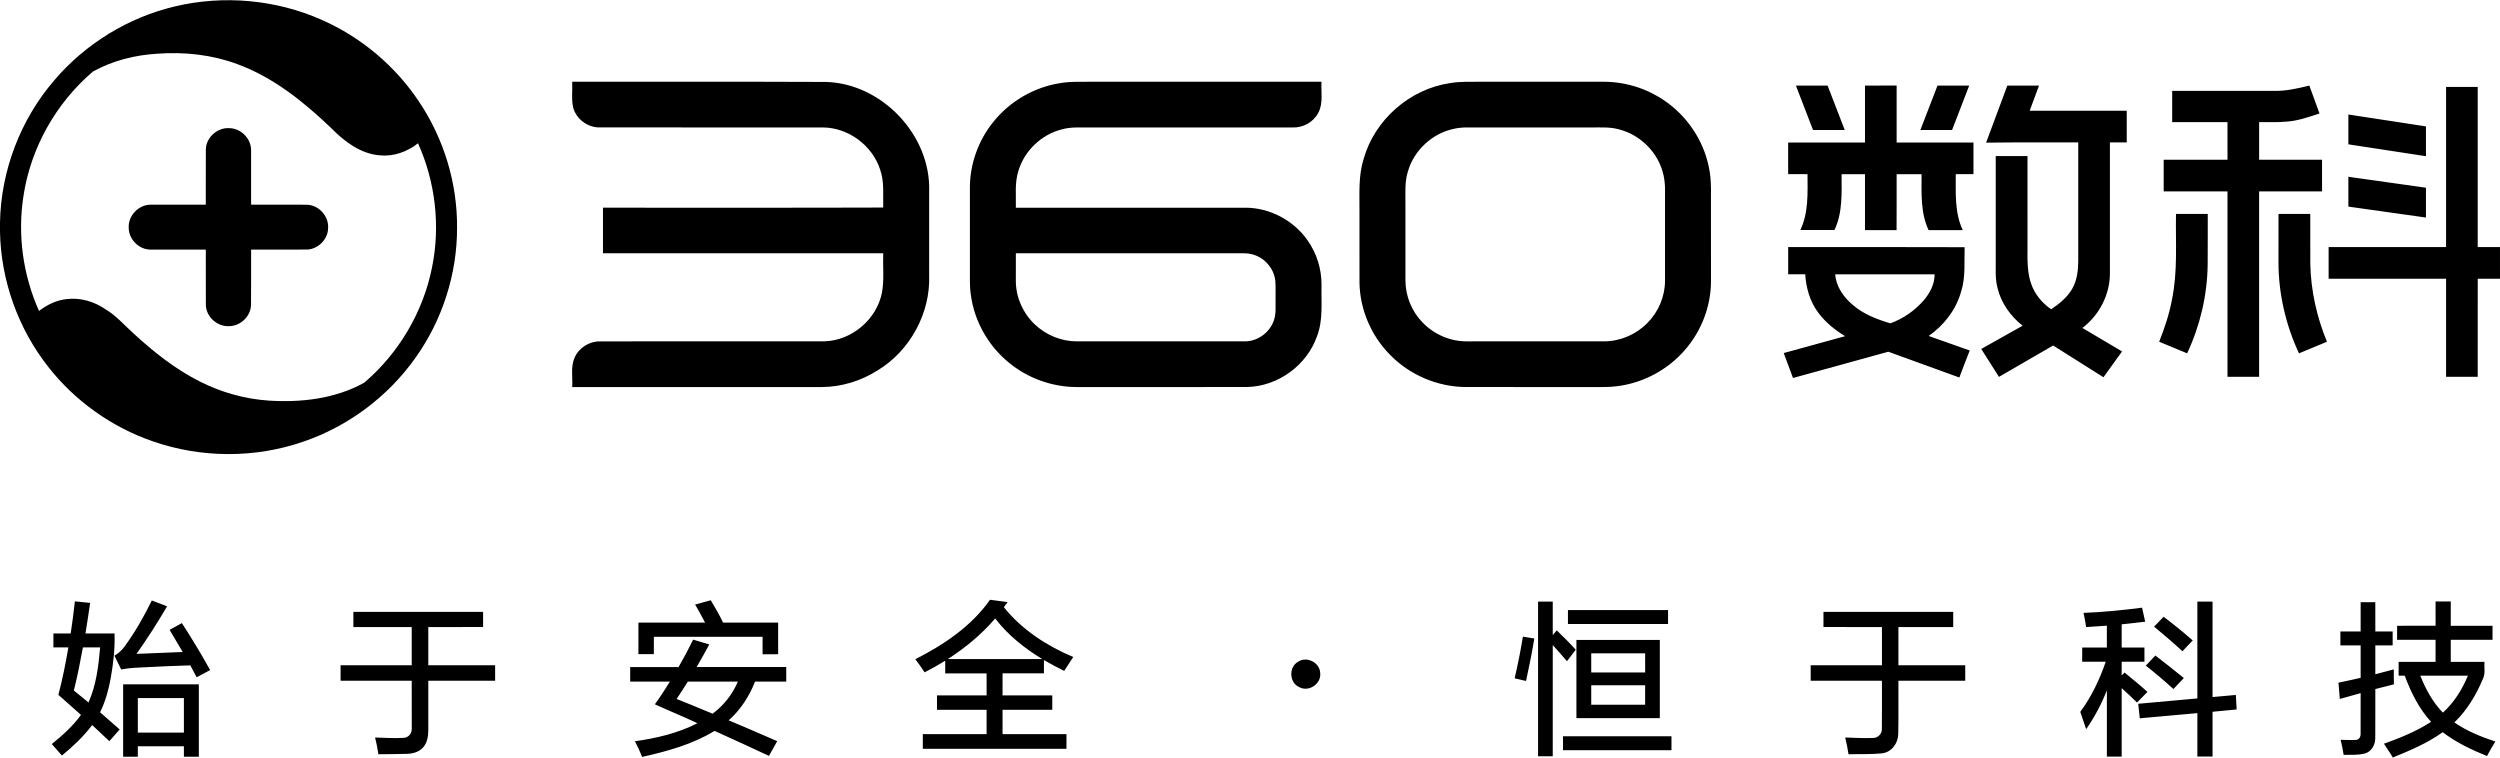
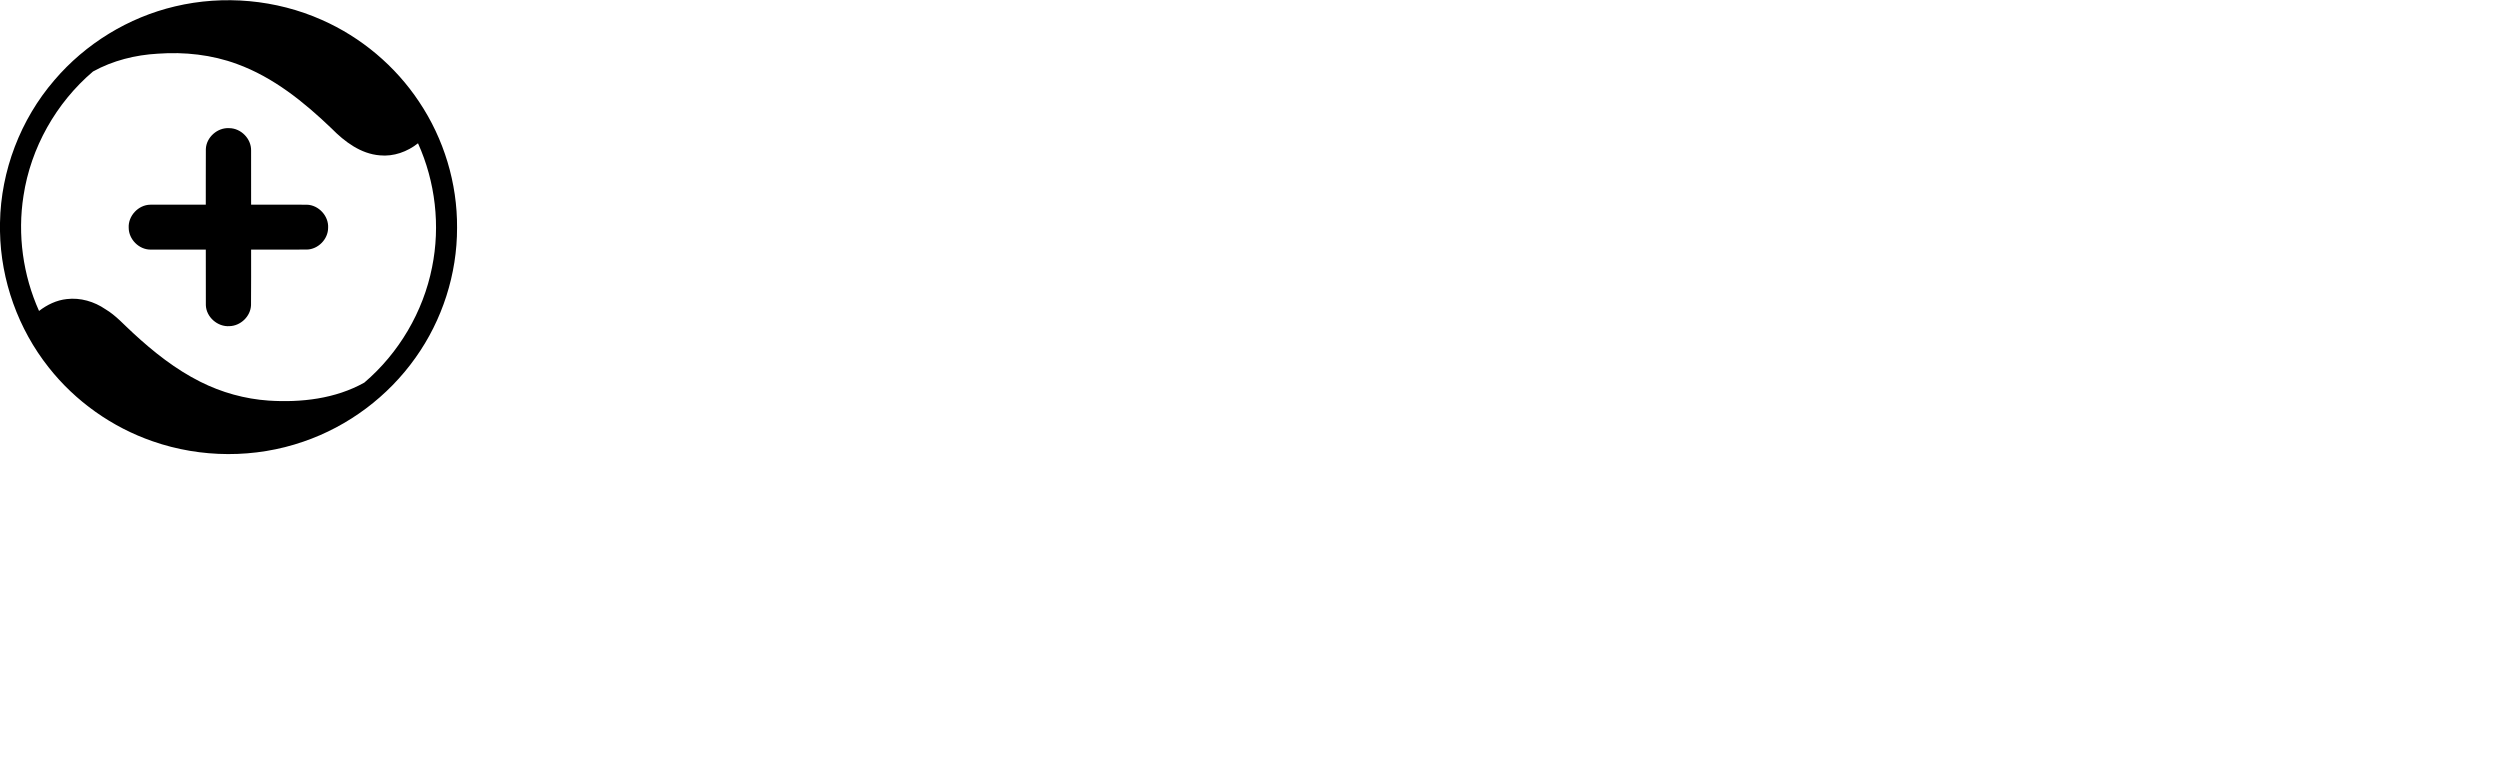
<svg xmlns="http://www.w3.org/2000/svg" version="1.2" baseProfile="tiny-ps" viewBox="0 0 1646 499" width="1646" height="499">
  <title>logo3-svg</title>
  <style>
		tspan { white-space:pre }
		.s0 { fill: #000000 } 
	</style>
  <g id="#ffffffff">
    <path id="Layer" fill-rule="evenodd" class="s0" d="m115.26 4.2c32.01-7.61 66.5-4.48 96.59 8.88c25.91 11.41 48.46 30.36 64.11 53.97c16.32 24.34 25.2 53.61 24.97 82.94c0.07 30.45-9.7 60.79-27.38 85.57c-18.05 25.5-44.25 45.13-73.83 55.22c-31.82 11.02-67.33 10.88-99.12-0.21c-26.84-9.27-50.95-26.32-68.52-48.64c-20.07-25.3-31.54-57.26-32.08-89.56v-5.73c0.57-34.19 13.47-67.95 35.79-93.84c20.48-24.04 48.72-41.35 79.47-48.6zm-54.05 42.89c-24.31 20.68-40.95 50.23-45.74 81.81c-4.03 25.57-0.36 52.22 10.23 75.83c5.3-4.09 11.56-7.12 18.27-7.82c8.95-1.08 18.06 1.62 25.44 6.68c6.99 4.15 12.31 10.35 18.28 15.74c13.38 12.37 27.85 23.83 44.2 32.03c14 7.05 29.39 11.33 45.03 12.4c21.46 1.38 43.91-1.2 62.92-11.83c22.78-19.41 38.82-46.62 44.63-75.99c5.54-27.29 2.2-56.23-9.26-81.6c-7.04 5.59-16.1 8.86-25.14 7.95c-12.54-0.99-23.17-8.97-31.71-17.65c-18.19-17.45-38.38-33.78-62.34-42.5c-16.58-6.12-34.52-8.06-52.1-6.79c-14.83 0.83-29.68 4.52-42.71 11.74zm74.32 51.04c0.3-7.79 7.71-14.29 15.47-13.75c7.67 0.08 14.46 6.96 14.32 14.66c0.04 11.9 0 23.8 0.01 35.71c12.23 0.03 24.46-0.06 36.69 0.03c7.8 0.18 14.51 7.49 14.01 15.28c-0.03 7.44-6.59 14.09-14.02 14.25c-12.23 0.05-24.45 0-36.68 0.02c-0.04 12.21 0.09 24.43-0.06 36.63c-0.3 7.34-6.87 13.6-14.17 13.77c-7.8 0.58-15.33-5.96-15.57-13.83c-0.07-12.19-0.01-24.38-0.03-36.56c-12.15-0.02-24.3 0.01-36.45-0.01c-7.57-0.01-14.28-6.77-14.31-14.34c-0.45-7.84 6.36-15.12 14.21-15.22c12.18-0.06 24.36 0 36.54-0.02c0.04-12.21-0.04-24.41 0.04-36.62z" />
-     <path id="Layer" fill-rule="evenodd" class="s0" d="m376.75 53.83c55.76 0.05 111.51-0.12 167.27 0.12c36.79 1.16 68.93 35.16 67.74 72.01c-0.02 18.36-0.01 36.71-0.01 55.07c1.01 24.98-12.55 49.94-33.95 62.85c-10.92 6.94-23.75 10.89-36.71 10.95c-54.78 0.01-109.56 0-164.34 0c0.41-6.43-1.14-13.26 1.55-19.34c2.81-6.47 9.67-10.82 16.71-10.73c49.31-0.05 98.62 0.04 147.93-0.04c17.97-0.54 34.39-14.53 37.77-32.19c1.52-8.5 0.49-17.19 0.79-25.78c-61.5 0-123 0-184.5 0c0-10 0-20 0-30c61.5-0.07 123.01 0.13 184.51-0.1c-0.22-8.42 0.87-17.14-2.11-25.23c-5.17-15.72-20.76-27.27-37.33-27.5c-49.06-0.02-98.11 0.03-147.16-0.02c-7.87 0.16-15.43-5.39-17.51-13c-1.29-5.58-0.39-11.39-0.65-17.07zm321.38 0.88c6.89-1.17 13.9-0.83 20.86-0.88c50.36 0 100.73 0 151.09 0c-0.4 6.79 1.26 14.15-2.1 20.42c-3.17 6.17-10.09 9.97-16.98 9.67c-44.31 0-88.61 0-132.92 0c-6.37 0.08-12.87-0.49-19.07 1.28c-13.33 3.38-24.51 14.03-28.45 27.21c-2.58 7.86-1.51 16.22-1.72 24.34c50.39 0 100.79 0 151.18 0c16.01 0.04 31.68 8.31 40.83 21.42c6.16 8.62 9.38 19.22 9.24 29.8c-0.25 11.13 1.14 22.67-2.94 33.31c-6.62 19.19-25.75 33.1-46.04 33.52c-37.38 0.09-74.77 0.01-112.15 0.03c-16.17-0.01-32.25-5.78-44.72-16.08c-13.54-11.04-22.75-27.28-25.04-44.62c-0.87-5.67-0.57-11.42-0.62-17.13c0-18.01 0-36.01 0-54.02c0.13-15.25 5.58-30.36 15.07-42.28c10.88-13.82 27.08-23.33 44.48-25.99zm-29.29 112.04c0 6.09-0.01 12.17-0.01 18.26c0.01 10.74 4.75 21.29 12.55 28.63c7.36 6.99 17.4 11.12 27.56 11.11c37.04-0.02 74.08 0.02 111.12-0.02c8.09-0.14 15.68-5.7 18.46-13.27c1.82-4.61 1.21-9.64 1.31-14.48c-0.07-4.04 0.18-8.1-0.17-12.14c-0.79-7.6-6.32-14.39-13.51-16.88c-3.89-1.47-8.1-1.22-12.17-1.21c-48.38 0-96.76-0.01-145.14 0zm285.69-112.01c7.08-1.22 14.29-0.86 21.45-0.91c26.69 0 53.37 0 80.06 0c14.11 0.03 28.19 4.39 39.82 12.4c14.81 10.06 25.57 25.95 29.19 43.51c2.17 9.61 1.26 19.5 1.45 29.25c0 15.36-0.01 30.72 0.01 46.08c0.02 16.55-6.3 32.95-17.19 45.38c-11.24 12.99-27.33 21.65-44.38 23.79c-5.61 0.79-11.29 0.57-16.93 0.59c-27.68 0-55.37 0.02-83.05-0.01c-18.48-0.13-36.75-7.9-49.66-21.13c-12.48-12.52-19.94-29.91-20.21-47.6c-0.03-15.71 0-31.41-0.01-47.12c0.08-11.47-0.78-23.2 2.74-34.31c7.22-25.72 30.3-45.97 56.71-49.92zm2.98 30.01c-14.4 2.91-26.71 14.25-30.62 28.43c-1.99 6.42-1.52 13.2-1.56 19.82c0.01 17.31-0.02 34.62 0.02 51.93c0.07 10.15 4.21 20.17 11.3 27.42c7.54 7.87 18.36 12.52 29.27 12.41c30.05-0.02 60.11-0.01 90.16-0.01c10.62 0.01 21.12-4.49 28.54-12.06c7.25-7.24 11.55-17.36 11.63-27.62c0.01-19.68-0.02-39.36 0.01-59.04c0.09-4.68-0.4-9.39-1.83-13.85c-4.04-13.09-15.2-23.64-28.48-26.99c-5.85-1.68-11.98-1.23-17.99-1.27c-27.33-0.01-54.66 0.01-82-0.01c-2.84-0.02-5.68 0.25-8.45 0.84zm224.91-28.41c6.95-0.01 13.91-0.01 20.87 0c3.75 9.75 7.53 19.49 11.28 29.24c-6.96 0-13.91 0.01-20.87 0c-3.75-9.75-7.52-19.49-11.28-29.24zm45.5 0c6.94-0.01 13.88 0 20.83-0.01c0 12.5-0.01 25 0 37.5c16.86 0.01 33.72 0 50.58 0c0 6.95 0 13.89 0.01 20.83c-3.9 0.01-7.79 0-11.67 0.01c0.04 12.35-0.81 25.35 4.6 36.84c-7.5-0.02-15 0-22.49-0.01c-5.41-11.49-4.6-24.48-4.62-36.83c-5.47-0.01-10.94-0.01-16.41 0c-0.03 12.29 0.05 24.57-0.04 36.86c-6.93-0.06-13.86-0.01-20.79-0.03c-0.01-12.28 0-24.56 0-36.83c-5.15 0-10.28-0.01-15.42 0c0 12.33 0.81 25.3-4.68 36.74c-7.49 0.02-14.97-0.02-22.46 0.02c5.49-11.45 4.74-24.42 4.72-36.76c-4.26-0.01-8.5 0-12.75-0.01c0-6.94 0-13.88 0-20.82c16.86-0.01 33.72-0.01 50.59-0.01c0-12.5-0.01-25 0-37.49zm47.74 0c6.96-0.01 13.91-0.01 20.87 0c-3.75 9.75-7.53 19.49-11.28 29.24c-6.96 0.01-13.91 0-20.87 0c3.75-9.75 7.53-19.49 11.28-29.24zm45.97 0c6.96-0.01 13.91-0.01 20.87 0c-2.06 5.52-4.11 11.05-6.16 16.58c21.3 0 42.6-0.01 63.91 0c0 6.94-0.01 13.88 0 20.82c-3.7 0.01-7.39 0.01-11.08 0.01c0 28.76-0.01 57.51 0 86.27c0.01 13.95-7.03 27.51-18.11 35.9c8.7 5.16 17.41 10.31 26.11 15.46c-4.06 5.69-8.17 11.33-12.25 16.99c-11.05-6.96-22.09-13.93-33.13-20.9c-11.89 6.89-23.78 13.78-35.67 20.66c-3.89-6.12-7.78-12.26-11.65-18.39c9.07-5.09 18.12-10.22 27.21-15.29c-7.89-6.24-14.07-14.87-16.48-24.72c-1.75-6.42-1.08-13.13-1.2-19.7c0-22.42 0-44.85 0-67.28c6.97 0.01 13.94-0.02 20.91 0.02c0.01 18.07 0 36.15 0.01 54.22c0.22 9.96-0.97 20.26 2.41 29.84c2.32 6.91 7.23 12.66 13.15 16.8c5.34-3.61 10.59-7.78 13.85-13.46c3.17-5.47 3.94-11.92 4-18.14c0-26.09 0-52.18 0-78.28c-20.23 0.02-40.45-0.09-60.67 0.17c4.65-12.53 9.32-25.05 13.97-37.58zm175.33 3.5c7.96 0.19 15.82-1.58 23.51-3.5c2.22 6.12 4.46 12.24 6.7 18.37c-7.24 2.34-14.48 5-22.16 5.39c-5.85 0.53-11.73 0.24-17.59 0.32c-0.01 8.25-0.01 16.49 0 24.74c13.8 0.01 27.6 0 41.41 0.01c0 6.94 0 13.88 0.01 20.83c-13.81 0.01-27.62-0.01-41.43 0.01c0.01 40.69 0.01 81.38 0 122.07c-6.94 0-13.89 0-20.82 0c-0.01-40.69-0.01-81.38 0-122.07c-14.01-0.02-28.01 0-42.01-0.01c0-6.95 0-13.89 0-20.83c14-0.01 28 0 42.01-0.01c-0.01-8.25-0.01-16.49-0.01-24.74c-12.14-0.01-24.28 0-36.41 0c-0.01-6.87-0.01-13.73 0-20.59c22.26 0.01 44.52-0.01 66.79 0.01zm113.54-2.59c6.94 0 13.88 0 20.83 0c0 35.14 0 70.28 0 105.42c4.89 0 9.77 0 14.67 0v20.83c-4.89 0-9.78 0-14.66 0c-0.01 21.53 0 43.05-0.01 64.58c-6.95 0-13.89 0-20.83 0c-0.01-21.53 0-43.05 0-64.58c-25.78 0-51.56 0-77.33 0c-0.01-6.94-0.01-13.89 0-20.83c25.77-0.01 51.55 0 77.33-0.01c0-35.13 0-70.27 0-105.41zm-64.33 18.14c17.03 2.61 34.06 5.21 51.08 7.82c-0.01 6.55 0 13.09 0 19.64c-17.03-2.61-34.06-5.21-51.08-7.83c-0.01-6.55-0.02-13.09 0-19.63zm0 41c17.02 2.4 34.05 4.8 51.08 7.2c0 6.54 0 13.09 0 19.64c-17.03-2.4-34.06-4.81-51.08-7.2c-0.01-6.55-0.02-13.09 0-19.64zm-113.5 24.44c6.97 0 13.94 0 20.92 0.01c-0.04 11.17 0.06 22.34-0.06 33.51c-0.28 20.1-4.98 40.09-13.51 58.28c-6.14-2.54-12.28-5.08-18.41-7.63c3.56-9.03 6.69-18.26 8.43-27.82c3.83-18.55 2.32-37.56 2.63-56.35zm67.5 0c6.96 0 13.93 0 20.91 0c0.02 11.05-0.04 22.1 0.03 33.15c0.4 17.51 4.28 34.85 10.97 51.02c-6.14 2.55-12.27 5.1-18.41 7.64c-8.69-18.59-13.44-39.05-13.51-59.58c0.01-10.74 0-21.49 0.01-32.23zm-322.83 39.75c-0.01-5.97-0.02-11.94 0-17.92c38.72 0.05 77.45-0.09 116.17 0.09c-0.34 9.78 0.75 19.82-2.33 29.3c-3.3 11.91-11.28 22.12-21.33 29.15c9.01 3.18 18.02 6.37 27.03 9.56c-2.28 5.93-4.67 11.82-6.84 17.79c-15.6-5.65-31.19-11.32-46.78-16.98c-20.89 5.83-41.83 11.52-62.74 17.29c-2.04-5.47-4.06-10.94-6.1-16.41c13.47-3.7 26.93-7.42 40.41-11.11c-6.71-4.1-12.97-9.11-17.66-15.47c-5.46-7.25-8.07-16.31-8.59-25.29c-3.76 0.01-7.5 0-11.24 0zm30.94 0.03c0.61 7.88 5.34 14.8 11.22 19.81c7.11 6.32 16.12 9.78 25.11 12.46c8.47-3.07 16.13-8.38 22.01-15.2c4.1-4.75 7.15-10.68 7.14-17.08c-21.83-0.02-43.66-0.04-65.48 0.01zm-605.62 253.41c18.74-9.53 36.95-21.67 49.16-39.14c3.87 0.5 7.75 1 11.62 1.53c-0.84 1.12-1.68 2.23-2.49 3.36c11.88 14.86 28.3 25.47 45.69 32.8c-2.02 3.03-4 6.08-5.98 9.14c-4.53-2.22-8.98-4.61-13.33-7.16c0 2.92 0 5.85 0 8.78c-9.08 0-18.16 0-27.24 0c-0.01 4.83-0.01 9.67-0.01 14.5c10.92 0 21.84 0 32.75 0c0 3.17 0 6.33 0 9.5c-10.91 0-21.83 0-32.74 0c-0.01 5.33-0.01 10.67-0.01 16c14.03 0.01 28.06 0 42.09 0.01c-0.01 3.21 0 6.44 0 9.66c-31.53 0-63.06 0-94.59 0c0-3.23 0-6.45 0-9.66c14-0.01 28-0.01 42-0.01c0.01-5.33 0-10.66 0-15.99c-10.89-0.01-21.77 0-32.66-0.01c-0.01-3.17-0.01-6.33 0-9.5c10.89 0 21.78 0.01 32.67 0c-0.01-4.83-0.01-9.67-0.01-14.49c-9.08-0.01-18.16-0.01-27.24 0c-0.01-2.78-0.02-5.55 0-8.32c-4.43 2.72-8.95 5.29-13.57 7.66c-1.93-2.97-3.96-5.86-6.11-8.66zm21.39-0.1c20.72 0 41.45-0.01 62.18 0.01c-11.68-7.14-22.65-15.78-30.98-26.74c-8.95 10.45-19.65 19.31-31.2 26.73zm-574.73-38c3.34 0.33 6.68 0.68 10.02 1.03c-1 6.71-1.92 13.44-3.07 20.13c6.38 0 12.76 0 19.15 0c0.32 9.71-0.76 19.39-2.43 28.93c-1.43 7.9-3.51 15.74-7.09 22.95c4.32 3.75 8.63 7.52 12.9 11.32c-2.26 2.56-4.53 5.12-6.79 7.69c-3.79-3.53-7.56-7.07-11.33-10.6c-5.67 7.57-12.63 14.06-19.9 20.07c-2.23-2.52-4.45-5.05-6.68-7.57c7.07-5.68 13.89-11.81 19.23-19.18c-4.95-4.43-9.95-8.79-14.89-13.22c2.73-10.28 4.79-20.73 6.58-31.22c-3.28 0-6.57 0-9.85 0c-0.01-3.06-0.01-6.11 0-9.17c3.79 0 7.59 0 11.38 0c1.06-7.03 1.99-14.09 2.77-21.16zm5.28 30.34c-1.76 9.5-3.63 18.99-5.96 28.37c3.18 2.65 6.38 5.29 9.62 7.86c5.12-11.38 6.59-23.94 7.68-36.24c-3.78 0-7.56-0.01-11.34 0.01zm27.29-0.41c6.98-9.56 12.88-19.86 18.06-30.5c3.36 1.27 6.73 2.54 10.08 3.84c-6.3 10.69-12.95 21.19-20.14 31.31c10.14-0.42 20.27-0.81 30.41-1.23c-2.83-4.88-5.73-9.72-8.62-14.57c2.68-1.52 5.38-2.98 8.07-4.46c6.54 10.1 12.78 20.39 18.6 30.92c-2.94 1.6-5.9 3.19-8.86 4.76c-1.39-2.62-2.8-5.22-4.18-7.85c-9.45 0.25-18.9 0.71-28.34 1.17c-5.74 0.34-11.52 0.35-17.17 1.54c-1.5-3.02-2.95-6.06-4.44-9.08c2.52-1.53 4.8-3.45 6.53-5.85zm375.78-27.83c3.43-0.95 6.88-1.87 10.32-2.81c2.87 4.8 5.67 9.65 8.09 14.7c12.08 0.02 24.17 0 36.25 0.01c0.01 6.94 0 13.88 0.01 20.82c-3.43 0.01-6.84 0.01-10.26 0.01c0-3.83 0-7.67 0-11.5c-23.86 0-47.72 0-71.58 0c0 3.8 0 7.61 0 11.41c-3.39 0.01-6.78 0.01-10.17 0c0-6.91 0-13.83 0.01-20.74c14.62-0.01 29.25 0.01 43.88-0.01c-2.04-4.04-4.28-7.98-6.55-11.89zm555-1.93c3.21-0.01 6.43-0.01 9.66 0c0 7.35-0.01 14.7 0.01 22.06c0.87-1.04 1.74-2.09 2.64-3.11c4.28 4.11 8.5 8.29 12.47 12.71c-1.91 2.54-3.83 5.06-5.75 7.59c-3.07-3.59-6.19-7.14-9.36-10.63c-0.02 24.4 0 48.8-0.01 73.21c-3.23 0-6.45 0-9.66 0c0-33.95 0-67.89 0-101.83zm434.08-0.01c3.32 0 6.66 0 10 0c0 20.95-0.01 41.9 0 62.85c5.11-0.45 10.21-0.92 15.33-1.38c0.16 3.18 0.34 6.37 0.53 9.55c-5.29 0.52-10.58 1.01-15.86 1.52c-0.01 9.83 0 19.67 0 29.5c-3.34 0-6.68 0-10 0c-0.01-9.53 0-19.07 0-28.6c-12.64 1.12-25.28 2.27-37.92 3.4c-0.36-3.19-0.7-6.37-1.03-9.56c12.98-1.16 25.96-2.36 38.95-3.52c0-21.25 0-42.5 0-63.76zm107.5 0.42c3.21 0 6.43 0 9.66 0c0.01 6.41 0 12.83 0.01 19.25c3.79 0 7.6-0.01 11.41 0c-0.01 3.05-0.01 6.11 0 9.17c-3.81 0-7.61-0.01-11.41 0c-0.01 6.33-0.01 12.66 0 19c4.05-1.06 8.1-2.12 12.16-3.21c-0.03 3.28 0 6.57 0.11 9.85c-4.11 1-8.2 2.02-12.27 3.1c-0.04 10.81 0.06 21.63-0.05 32.45c-0.02 4.27-2.46 8.75-6.76 9.97c-4.59 1.17-9.39 0.83-14.06 0.92c-0.5-3.34-1.15-6.65-1.98-9.92c3.32 0.02 6.65 0.28 9.98 0.09c2.14 0 3.33-2.2 3.18-4.13c0.05-8.89 0-17.79 0.02-26.69c-4.58 1.27-9.15 2.55-13.71 3.83c-0.3-3.58-0.6-7.15-0.89-10.72c4.87-1 9.75-2.04 14.6-3.2c0-7.12 0-14.23 0-21.34c-4.45-0.01-8.9 0-13.33 0c-0.01-3.06-0.02-6.12 0-9.17c4.44-0.01 8.88 0 13.33 0c0-6.42-0.01-12.84 0-19.25zm49.33-0.5c3.33-0.01 6.66-0.01 10.01 0.01c-0.02 5.32-0.01 10.66-0.01 15.99c9.17 0 18.33-0.01 27.5 0c-0.01 3.08-0.01 6.16 0 9.25c-9.17 0-18.33-0.01-27.5 0c0 4.83 0 9.66 0.01 14.5c7.38 0 14.77-0.01 22.16 0c-0.26 3.72 0.75 7.7-0.98 11.17c-4.44 10.61-10.46 20.71-18.8 28.72c8.19 5.71 17.55 9.44 26.97 12.59c-1.96 3.1-3.82 6.27-5.48 9.54c-10.27-4.14-20.37-8.96-29.21-15.69c-10.02 7.22-21.45 12.03-32.81 16.66c-1.79-3.14-3.96-6.02-5.84-9.09c10.75-3.83 21.42-8.17 31.03-14.39c-7.98-8.7-13.29-19.44-17.35-30.42c-1.36-0.01-2.71-0.01-4.03-0.01c-0.01-3.03-0.01-6.06 0-9.08c8.11-0.01 16.22 0 24.33 0c0-4.84 0-9.67 0-14.5c-8.44-0.01-16.89 0-25.33 0c-0.01-3.09-0.01-6.17 0-9.25c8.44-0.01 16.89 0.01 25.34-0.01c-0.02-5.33-0.01-10.66-0.01-15.99zm-10.06 48.84c3.54 8.87 8.16 17.49 14.9 24.36c7.32-6.69 12.72-15.23 16.46-24.36c-10.45-0.01-20.91-0.01-31.36 0zm-221.71-41.31c12.89-0.54 25.74-1.77 38.53-3.44c0.67 3.07 1.36 6.14 2.06 9.21c-5.16 0.64-10.32 1.24-15.48 1.75c-0.01 5.09-0.01 10.19 0 15.28c4.99 0 9.99 0 14.99 0c0 3.11 0 6.22 0 9.34c-5-0.01-10-0.01-14.99 0c-0.01 3.02-0.02 6.04-0.01 9.06c0.48-0.48 1.44-1.45 1.92-1.94c5.06 4.2 10.21 8.3 15.06 12.74c-2.3 2.33-4.59 4.67-6.88 7.01c-3.25-3.28-6.67-6.39-10.09-9.49c-0.01 15.02 0 30.05 0 45.07c-3.26 0-6.51 0-9.75 0c0-14.53-0.02-29.06 0-43.59c-3.56 9-8.1 17.61-13.63 25.55c-1.32-3.8-2.6-7.6-3.89-11.39c7.39-9.98 12.76-21.31 16.77-33.02c-5.17-0.01-10.34 0-15.5-0.01c-0.02-3.11-0.01-6.22 0-9.33c5.41 0 10.82 0 16.24 0c0-4.8 0-9.6 0-14.4c-4.55 0.3-9.1 0.64-13.64 0.94c-0.47-3.13-1.02-6.25-1.71-9.34zm-339.48 7.3c-0.01-3.06 0-6.11 0.01-9.17c21.97 0.01 43.94 0 65.91 0.01c-0.01 3.05-0.01 6.11 0 9.16c-21.97 0.01-43.95 0.01-65.92 0zm-799.66-8c28.47 0 56.94 0 85.41 0c0 3.33 0 6.67 0 10c-12.03 0.01-24.05 0-36.08 0.01c0 8.38 0 16.77 0 25.16c14.67 0 29.33 0 44 0c0 3.39 0 6.78 0 10.17c-14.67 0-29.33 0-44 0c-0.01 10.95 0.01 21.91 0 32.87c-0.02 4-0.82 8.3-3.65 11.31c-2.65 2.83-6.66 3.88-10.42 3.97c-6.26 0.16-12.53 0.23-18.79 0.27c-0.55-3.71-1.25-7.4-2.18-11.03c6.36 0.23 12.75 0.6 19.11 0.22c2.89-0.25 5.1-2.9 5.04-5.77c-0.04-10.61-0.02-21.23-0.03-31.84c-15.61-0.01-31.22 0-46.83 0c0-3.39 0-6.78 0-10.17c15.61-0.01 31.22 0 46.83 0c0-8.39 0-16.78 0-25.16c-12.81-0.01-25.61 0-38.41-0.01c-0.01-3.33-0.01-6.67 0-10zm967.92 0c28.47 0 56.94 0 85.41 0c-0.01 3.33-0.01 6.67 0 10.01c-12.03-0.01-24.06-0.01-36.08 0c-0.01 8.38-0.01 16.77 0 25.16c14.66 0 29.33-0.01 44 0c-0.01 3.39-0.01 6.78 0 10.17c-14.67 0-29.34-0.01-44 0c-0.07 11.67 0.13 23.34-0.1 35c-0.05 6.13-4.4 12.12-10.71 12.83c-7.32 0.74-14.7 0.4-22.04 0.6c-0.58-3.71-1.26-7.4-2.19-11.04c6.08 0.27 12.17 0.49 18.26 0.31c3.17 0.07 5.99-2.61 5.89-5.83c0.13-10.62 0.01-21.25 0.05-31.87c-15.64 0-31.28 0-46.91 0c-0.01-3.39-0.01-6.78-0.01-10.17c15.64-0.01 31.28 0 46.92 0c0-8.39 0-16.78 0-25.16c-12.83-0.01-25.67 0-38.5-0.01c0-3.33-0.01-6.67 0.01-10zm217.68 9.75c2.08-2.17 4.17-4.34 6.26-6.51c6.6 4.92 12.94 10.17 19.16 15.58c-2.25 2.37-4.5 4.74-6.74 7.12c-6.06-5.58-12.32-10.94-18.68-16.19zm-415.6 6.58c2.5 0.4 5 0.81 7.52 1.23c-1.52 9.38-3.42 18.69-5.45 27.96c-2.5-0.59-5.01-1.18-7.5-1.76c2.09-9.09 3.98-18.22 5.43-27.43zm35.25 2.18c18.3-0.01 36.61 0 54.91-0.01c0.01 17.17 0.01 34.34 0 51.5c-18.3 0.01-36.61 0.01-54.91 0c0-17.16-0.01-34.33 0-51.49zm9.75 8.83c-0.01 4.19-0.01 8.38 0 12.58c11.83 0 23.66 0 35.5 0c-0.01-4.2-0.01-8.39-0.01-12.58c-11.83 0-23.66 0-35.49 0zm0 21c-0.01 4.27-0.01 8.55 0 12.83c11.83 0 23.66 0 35.49 0c0-4.28 0-8.56 0-12.83c-11.83 0-23.66 0-35.49 0zm-600.89-12c3.41-5.9 6.59-11.92 9.59-18.04c3.54 1.07 7.08 2.12 10.63 3.18c-2.69 5-5.48 9.94-8.31 14.85c19.66 0.01 39.32 0 58.98 0.01c-0.01 3.19-0.01 6.38 0 9.58c-6.85 0-13.7-0.01-20.54 0c-3.78 9.66-9.54 18.62-17.36 25.5c10.67 4.53 21.33 9.05 31.94 13.72c-1.81 3.23-3.62 6.46-5.42 9.7c-11.9-5.56-23.84-11.06-35.82-16.46c-14.55 8.91-31.21 13.41-47.69 17.16c-1.4-3.53-2.97-6.99-4.74-10.34c14.17-1.99 28.35-5.3 41.16-11.87c-9.26-4.36-18.75-8.18-28.04-12.46c3.55-4.82 6.76-9.87 9.92-14.95c-8.72-0.01-17.44 0-26.16 0c-0.01-3.2-0.01-6.39 0-9.58c10.62-0.01 21.24-0.01 31.86 0zm-1.29 21.03c7.93 3.15 15.84 6.38 23.71 9.7c7.28-5.43 13.11-12.75 16.6-21.14c-10.97-0.02-21.94-0.01-32.92-0.01c-2.4 3.85-4.87 7.67-7.39 11.45zm967.32-21.94c2.08-2.24 4.18-4.46 6.28-6.67c6.34 4.82 12.57 9.78 18.74 14.82c-2.29 2.41-4.57 4.82-6.84 7.24c-5.88-5.34-11.92-10.5-18.18-15.39zm-558.22-2.53c5.67-3.88 14.33 0.39 14.62 7.28c0.96 7.08-7.44 12.86-13.71 9.42c-6.64-2.84-7.16-13.14-0.91-16.7zm-773.51 14.85c16.61 0.01 33.22 0.01 49.84 0c0 15.89 0 31.78 0 47.67c-3.28 0-6.56 0-9.84 0c0-2.31 0-4.61 0-6.91c-10.11-0.01-20.22-0.01-30.33 0c0 2.3 0 4.6 0 6.91c-3.23 0-6.45 0-9.67 0c0-15.89 0-31.78 0-47.67zm9.67 9.01c0 7.58 0 15.16 0 22.74c10.11 0 20.22 0 30.33 0c0-7.58 0-15.16 0-22.74c-10.11-0.01-20.22-0.01-30.33 0zm938.33 25.16c23.81 0 47.61 0 71.42 0c-0.01 3.05 0 6.11 0 9.17c-23.81 0-47.61 0-71.42 0c-0.01-3.06-0.01-6.12 0-9.17z" />
  </g>
</svg>